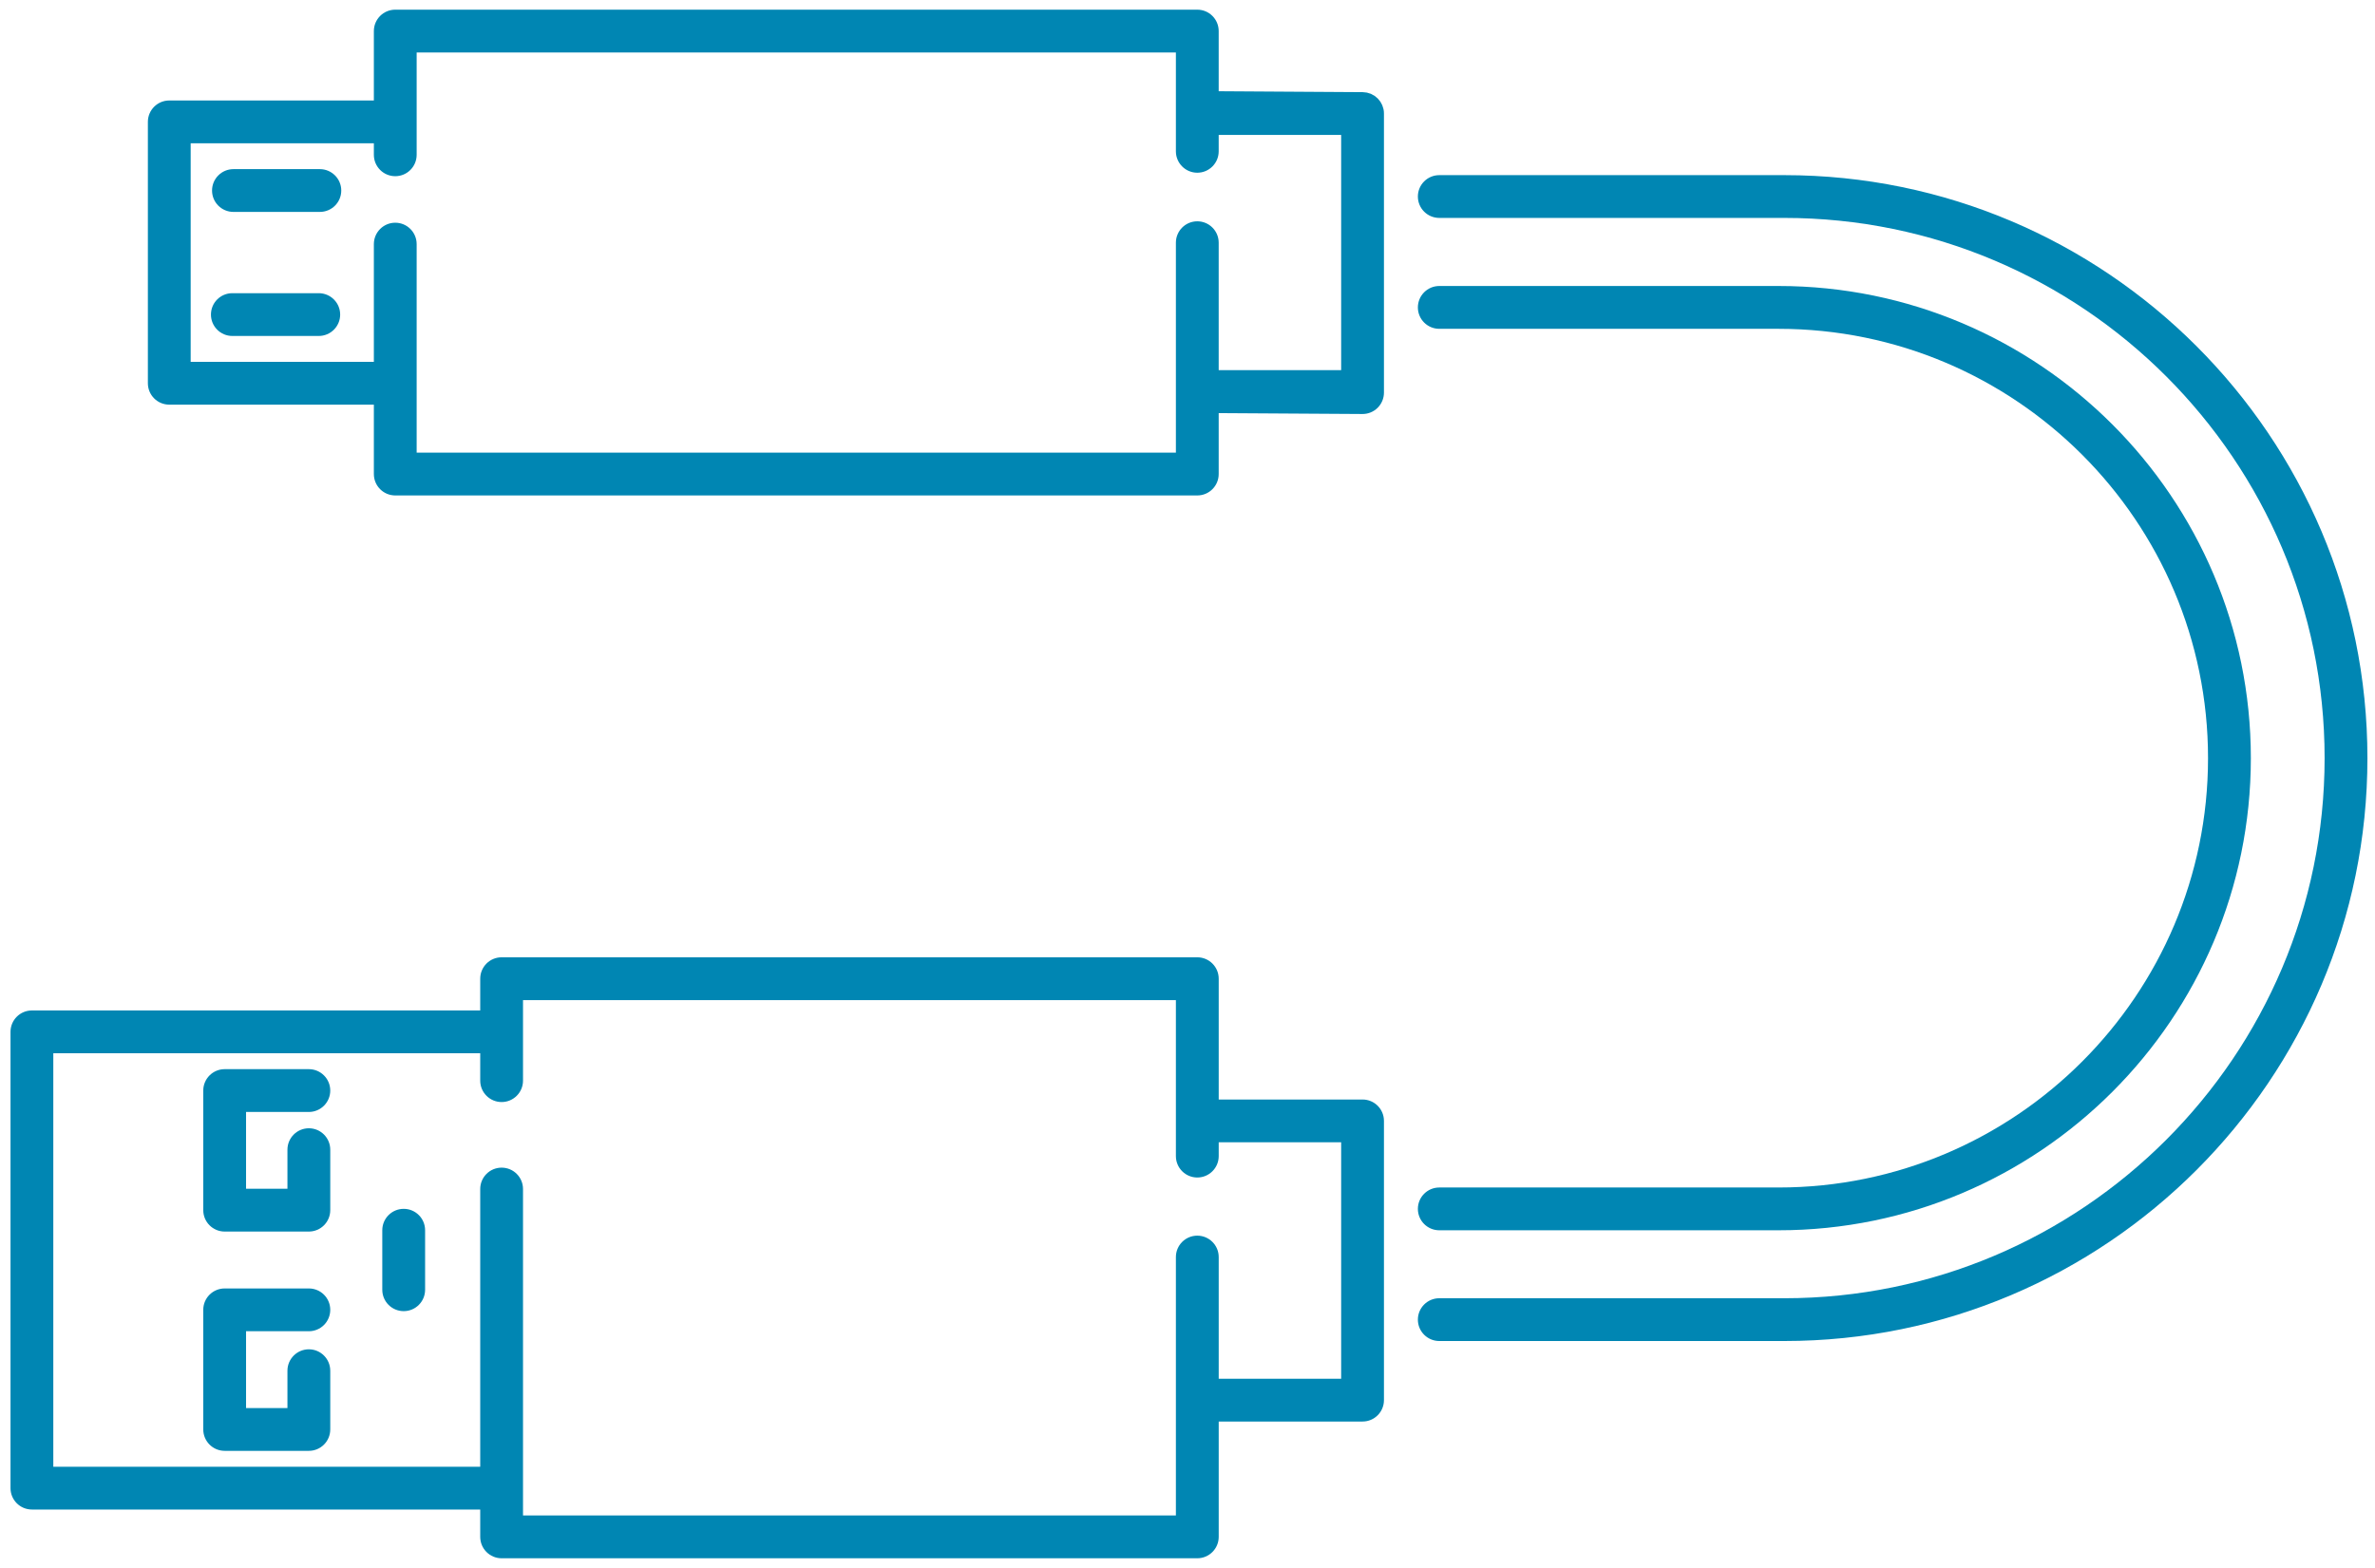
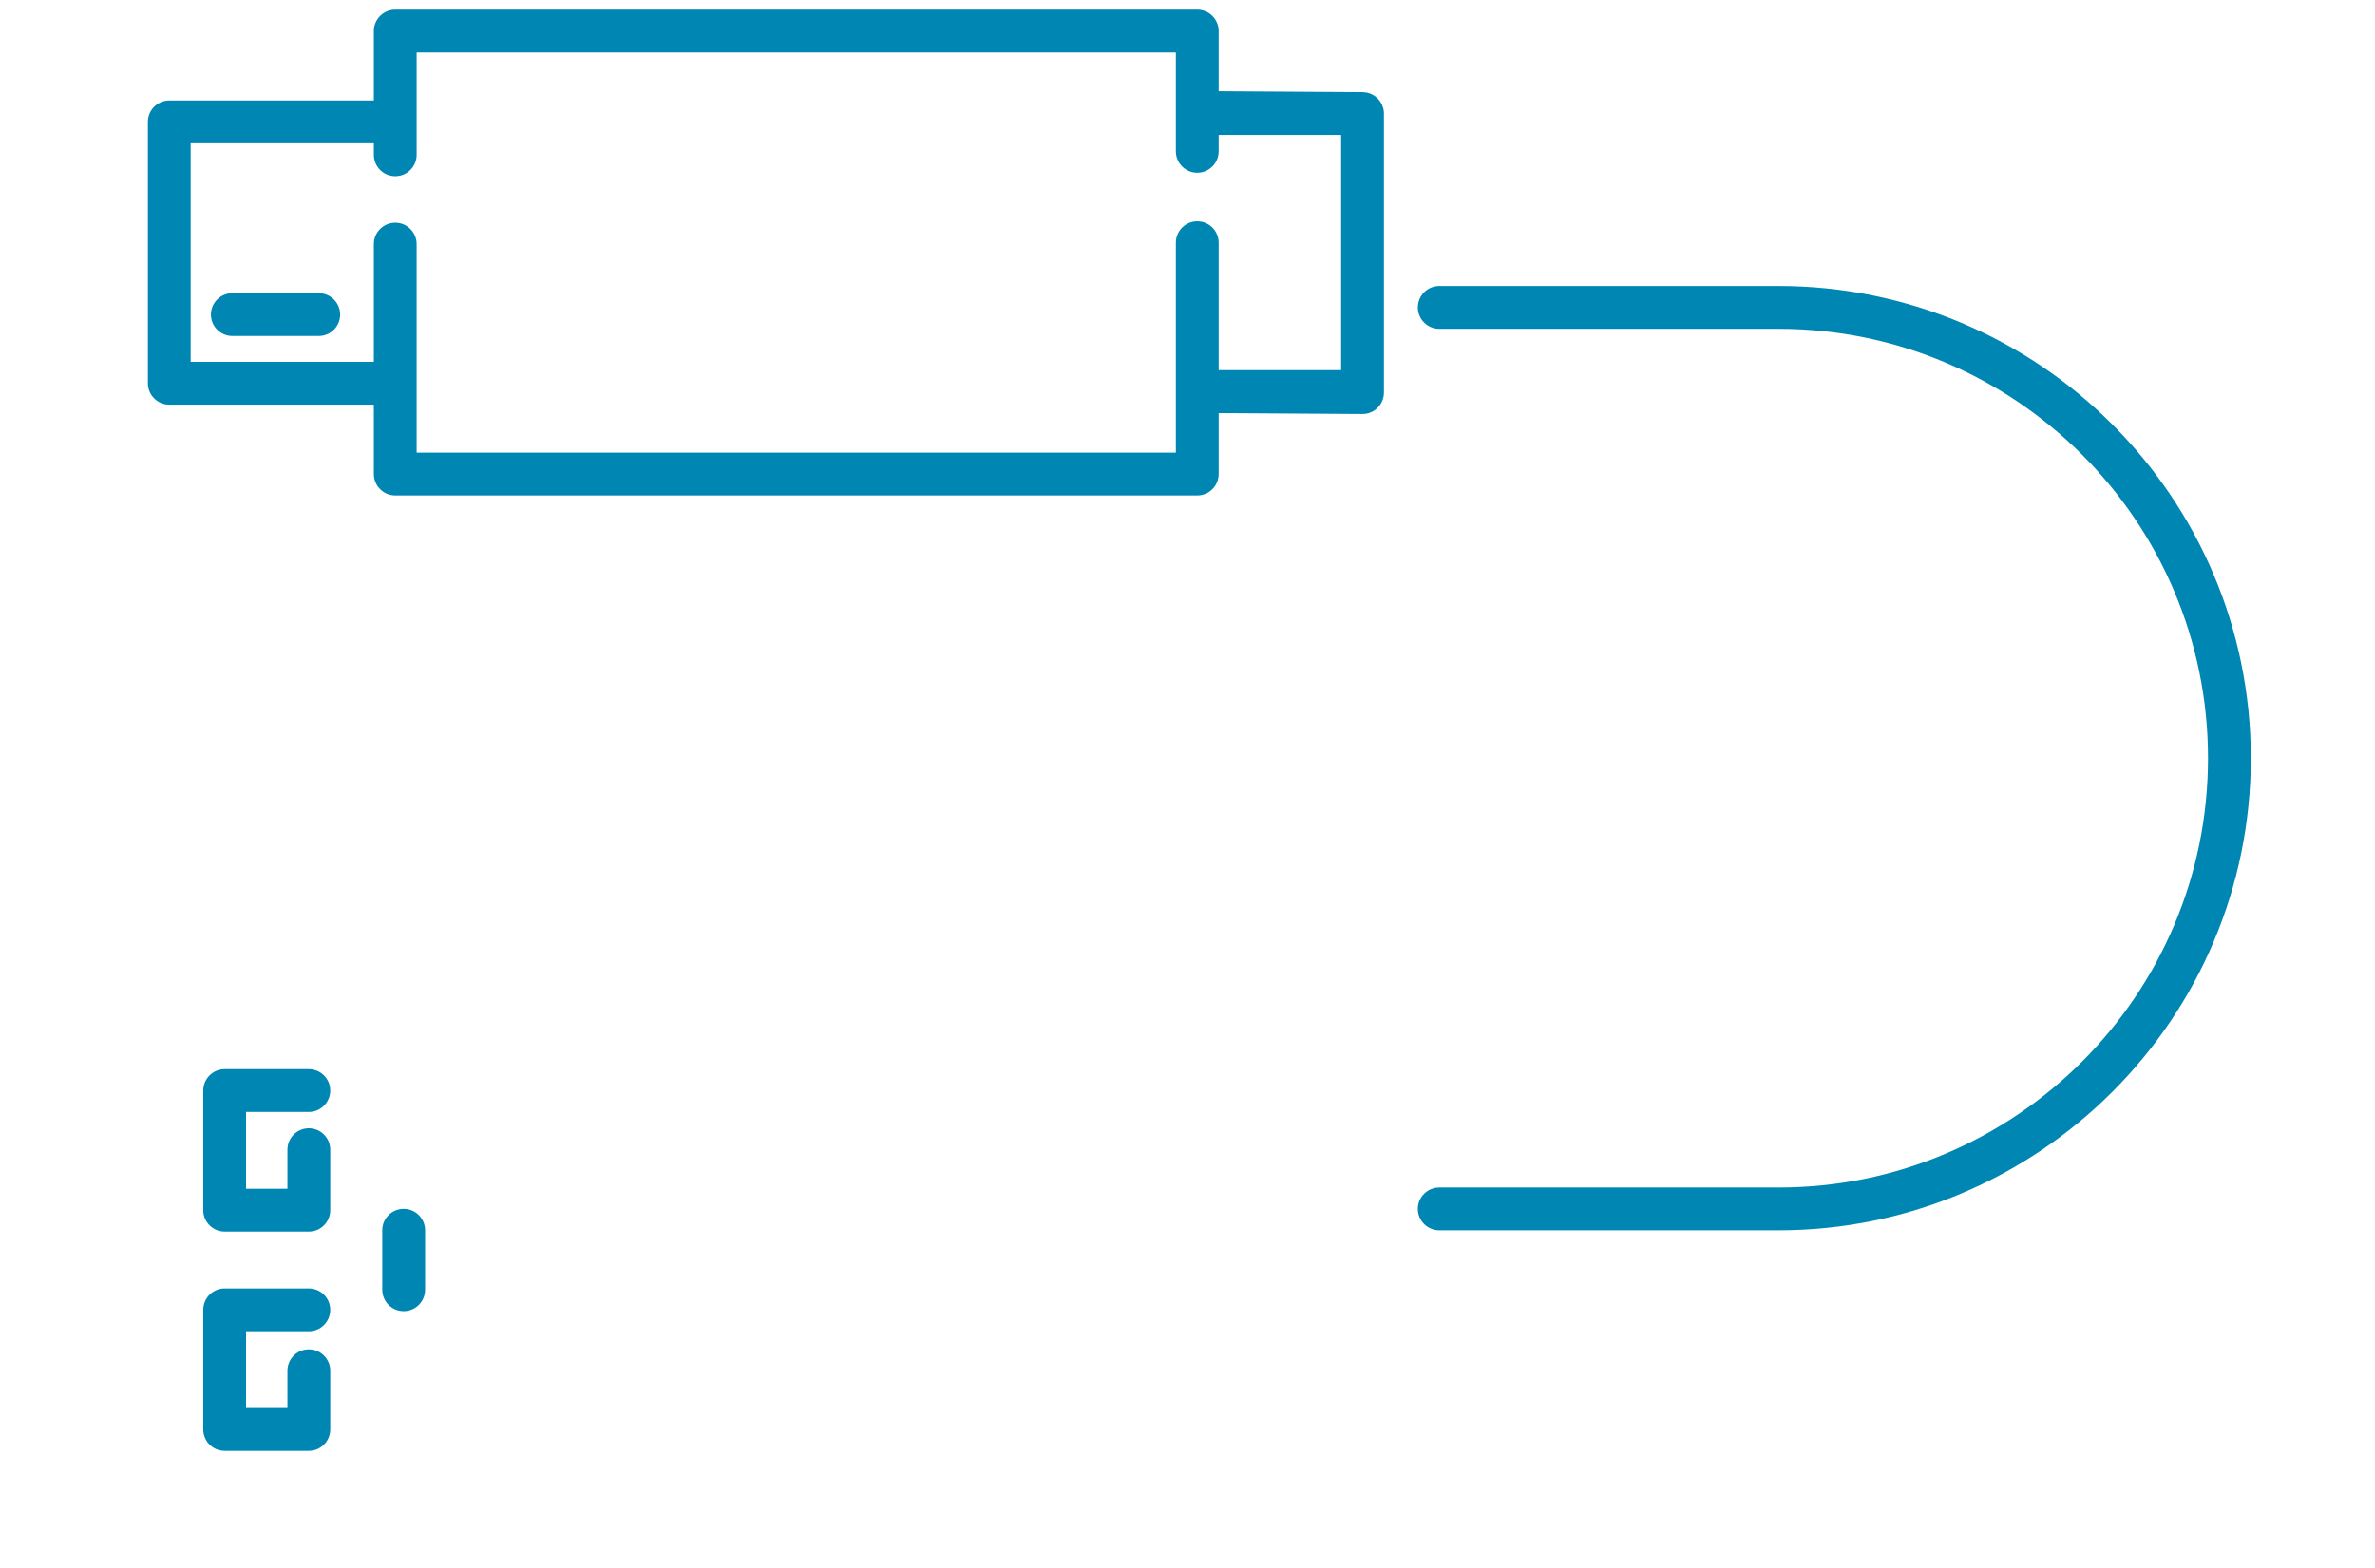
<svg xmlns="http://www.w3.org/2000/svg" width="106" height="70" viewBox="0 0 106 70" fill="none">
  <path fill-rule="evenodd" clip-rule="evenodd" d="M13.785 57.522H10.027C9.5 57.522 9.072 57.949 9.072 58.476V63.816C9.072 64.344 9.5 64.772 10.027 64.772H13.785C14.312 64.772 14.74 64.344 14.74 63.816V61.195C14.74 60.668 14.312 60.239 13.785 60.239C13.257 60.239 12.829 60.668 12.829 61.195V62.861H10.982V59.432H13.785C14.312 59.432 14.74 59.005 14.74 58.476C14.74 57.949 14.312 57.522 13.785 57.522Z" fill="#0086B3" />
  <path fill-rule="evenodd" clip-rule="evenodd" d="M13.785 50.371C13.257 50.371 12.829 50.8 12.829 51.327V53.071H10.982V49.643H13.785C14.312 49.643 14.74 49.214 14.74 48.687C14.74 48.16 14.312 47.732 13.785 47.732H10.027C9.5 47.732 9.072 48.16 9.072 48.687V54.027C9.072 54.554 9.5 54.982 10.027 54.982H13.785C14.312 54.982 14.74 54.554 14.74 54.027V51.327C14.74 50.8 14.312 50.371 13.785 50.371Z" fill="#0086B3" />
  <path fill-rule="evenodd" clip-rule="evenodd" d="M63.282 53.97C63.282 54.498 63.71 54.925 64.238 54.925H79.381C91.003 54.925 100.459 45.469 100.459 33.847C100.459 22.224 91.003 12.768 79.381 12.768H64.238C63.71 12.768 63.282 13.197 63.282 13.725C63.282 14.252 63.71 14.68 64.238 14.68H79.381C89.95 14.68 98.548 23.278 98.548 33.847C98.548 44.416 89.95 53.015 79.381 53.015H64.238C63.71 53.015 63.282 53.442 63.282 53.97Z" fill="#0086B3" />
-   <path fill-rule="evenodd" clip-rule="evenodd" d="M63.282 8.774C63.282 9.302 63.71 9.729 64.238 9.729H79.636C92.933 9.729 103.751 20.547 103.751 33.844C103.751 47.141 92.933 57.959 79.636 57.959H64.238C63.71 57.959 63.282 58.387 63.282 58.915C63.282 59.441 63.71 59.869 64.238 59.869H79.636C93.986 59.869 105.662 48.195 105.662 33.844C105.662 19.494 93.986 7.819 79.636 7.819H64.238C63.71 7.819 63.282 8.246 63.282 8.774Z" fill="#0086B3" />
  <path fill-rule="evenodd" clip-rule="evenodd" d="M17.062 54.923V57.58C17.062 58.108 17.49 58.535 18.018 58.535C18.546 58.535 18.973 58.108 18.973 57.58V54.923C18.973 54.395 18.546 53.968 18.018 53.968C17.49 53.968 17.062 54.395 17.062 54.923Z" fill="#0086B3" />
  <path fill-rule="evenodd" clip-rule="evenodd" d="M52.482 2.342V6.755C52.482 7.283 52.91 7.711 53.437 7.711C53.965 7.711 54.392 7.283 54.392 6.755V6.024H59.858V16.526H54.392V10.835C54.392 10.307 53.965 9.88 53.437 9.88C52.91 9.88 52.482 10.307 52.482 10.835V20.209H18.596V10.898C18.596 10.371 18.169 9.943 17.641 9.943C17.114 9.943 16.686 10.371 16.686 10.898V16.154H8.51V6.397H16.686V6.911C16.686 7.439 17.114 7.866 17.641 7.866C18.169 7.866 18.596 7.439 18.596 6.911V2.342H52.482ZM16.686 1.387V4.486H7.555C7.027 4.486 6.6 4.914 6.6 5.441V17.109C6.6 17.638 7.027 18.065 7.555 18.065H16.686V21.164C16.686 21.691 17.114 22.119 17.641 22.119H53.437C53.965 22.119 54.392 21.691 54.392 21.164V18.443L60.807 18.483C61.061 18.485 61.306 18.385 61.486 18.206C61.666 18.027 61.768 17.782 61.768 17.528V17.482V5.069C61.768 5.003 61.762 4.939 61.749 4.877C61.743 4.849 61.732 4.825 61.725 4.797C61.714 4.764 61.707 4.73 61.693 4.699C61.681 4.668 61.663 4.641 61.648 4.612C61.633 4.587 61.622 4.56 61.605 4.536C61.587 4.508 61.564 4.484 61.542 4.458C61.524 4.437 61.508 4.414 61.489 4.395C61.466 4.372 61.438 4.352 61.413 4.331C61.392 4.314 61.372 4.294 61.349 4.278C61.322 4.26 61.292 4.247 61.264 4.232C61.238 4.218 61.214 4.202 61.187 4.189C61.158 4.178 61.128 4.171 61.098 4.162C61.068 4.152 61.039 4.14 61.008 4.134C60.979 4.128 60.949 4.127 60.919 4.124C60.885 4.121 60.853 4.114 60.819 4.114L54.392 4.073V1.387C54.392 0.859 53.965 0.432 53.437 0.432H17.641C17.114 0.432 16.686 0.859 16.686 1.387Z" fill="#0086B3" />
  <path fill-rule="evenodd" clip-rule="evenodd" d="M9.415 14.044C9.415 14.572 9.842 14.999 10.37 14.999H14.226C14.753 14.999 15.182 14.572 15.182 14.044C15.182 13.516 14.753 13.089 14.226 13.089H10.37C9.842 13.089 9.415 13.516 9.415 14.044Z" fill="#0086B3" />
-   <path fill-rule="evenodd" clip-rule="evenodd" d="M14.275 7.551H10.419C9.891 7.551 9.464 7.979 9.464 8.506C9.464 9.034 9.891 9.461 10.419 9.461H14.275C14.803 9.461 15.231 9.034 15.231 8.506C15.231 7.979 14.803 7.551 14.275 7.551Z" fill="#0086B3" />
-   <path fill-rule="evenodd" clip-rule="evenodd" d="M59.858 50.997V61.553H54.393V56.12C54.393 55.593 53.965 55.165 53.437 55.165C52.91 55.165 52.482 55.593 52.482 56.12V67.657H23.343V53.084C23.343 52.556 22.916 52.129 22.388 52.129C21.86 52.129 21.433 52.556 21.433 53.084V65.482H2.379V47.022H21.433V48.245C21.433 48.772 21.86 49.2 22.388 49.2C22.916 49.2 23.343 48.772 23.343 48.245V44.649H52.482V51.614C52.482 52.141 52.91 52.569 53.437 52.569C53.965 52.569 54.393 52.141 54.393 51.614V50.997H59.858ZM60.813 49.087H54.393V43.694C54.393 43.166 53.965 42.738 53.437 42.738H22.388C21.86 42.738 21.433 43.166 21.433 43.694V45.111H1.425C0.896 45.111 0.469 45.539 0.469 46.067V66.436C0.469 66.965 0.896 67.392 1.425 67.392H21.433V68.612C21.433 69.139 21.86 69.568 22.388 69.568H53.437C53.965 69.568 54.393 69.139 54.393 68.612V63.463H60.813C61.341 63.463 61.768 63.035 61.768 62.508V50.042C61.768 49.514 61.341 49.087 60.813 49.087Z" fill="#0086B3" />
</svg>